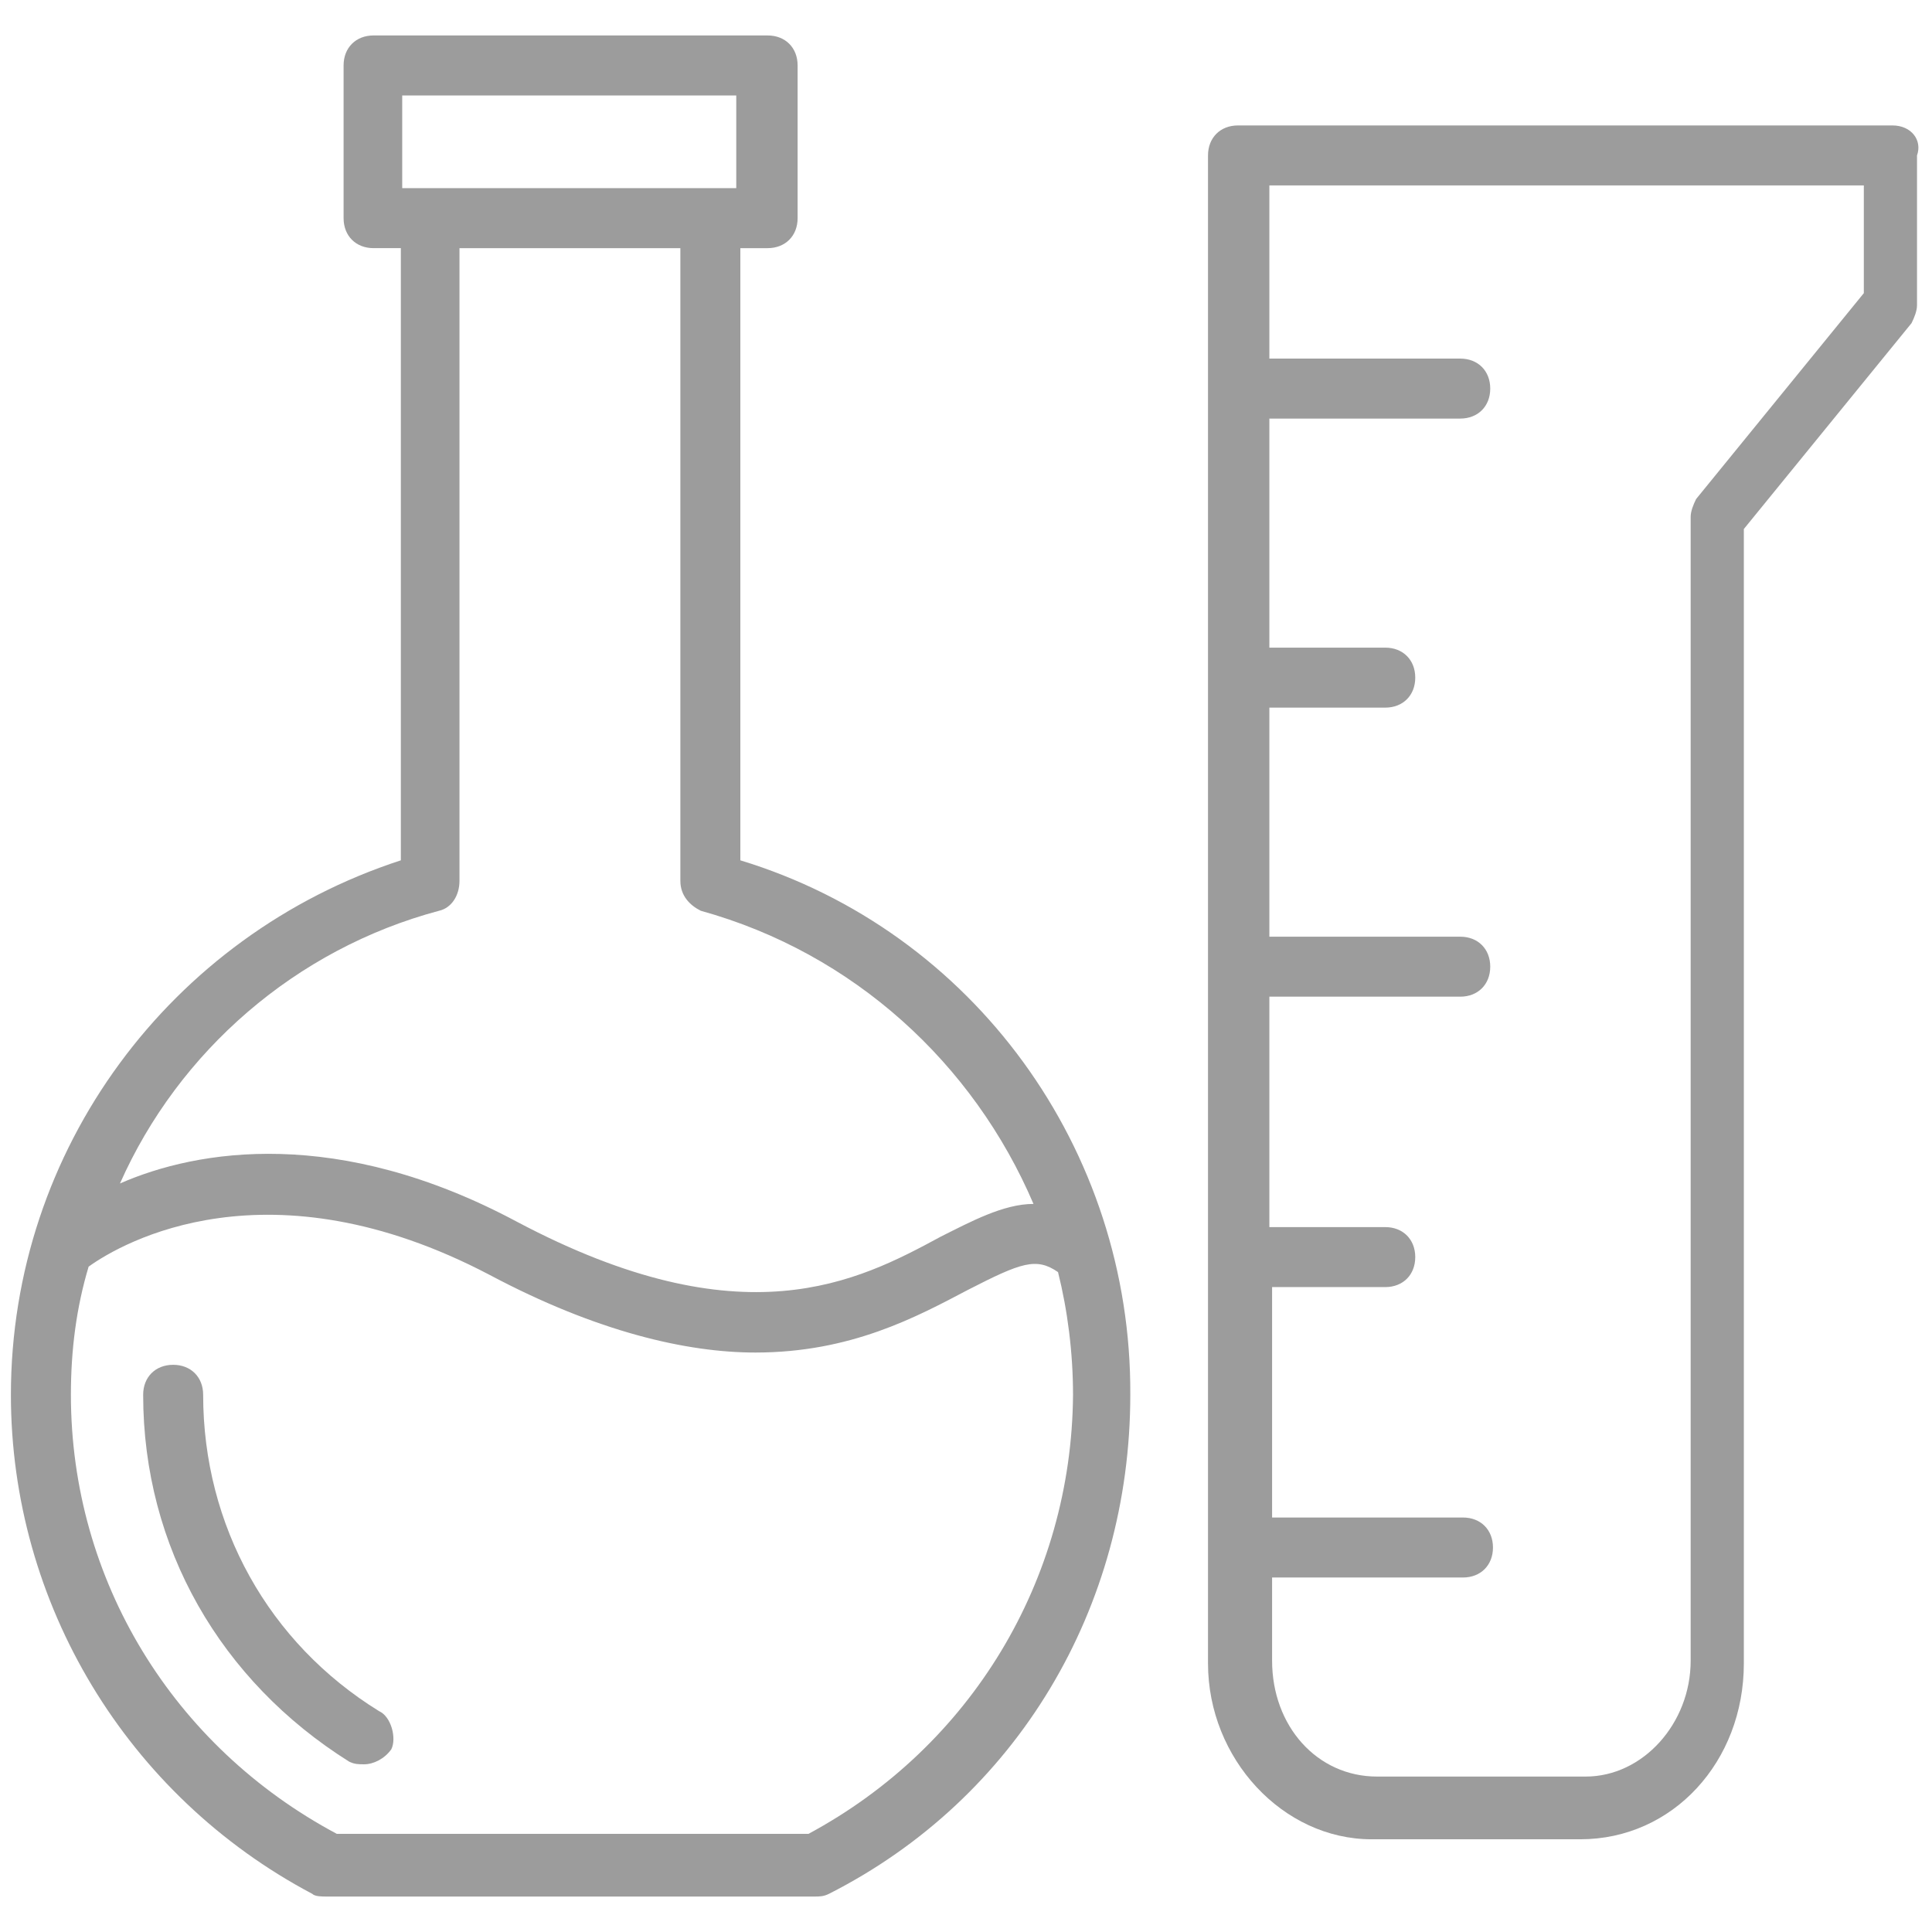
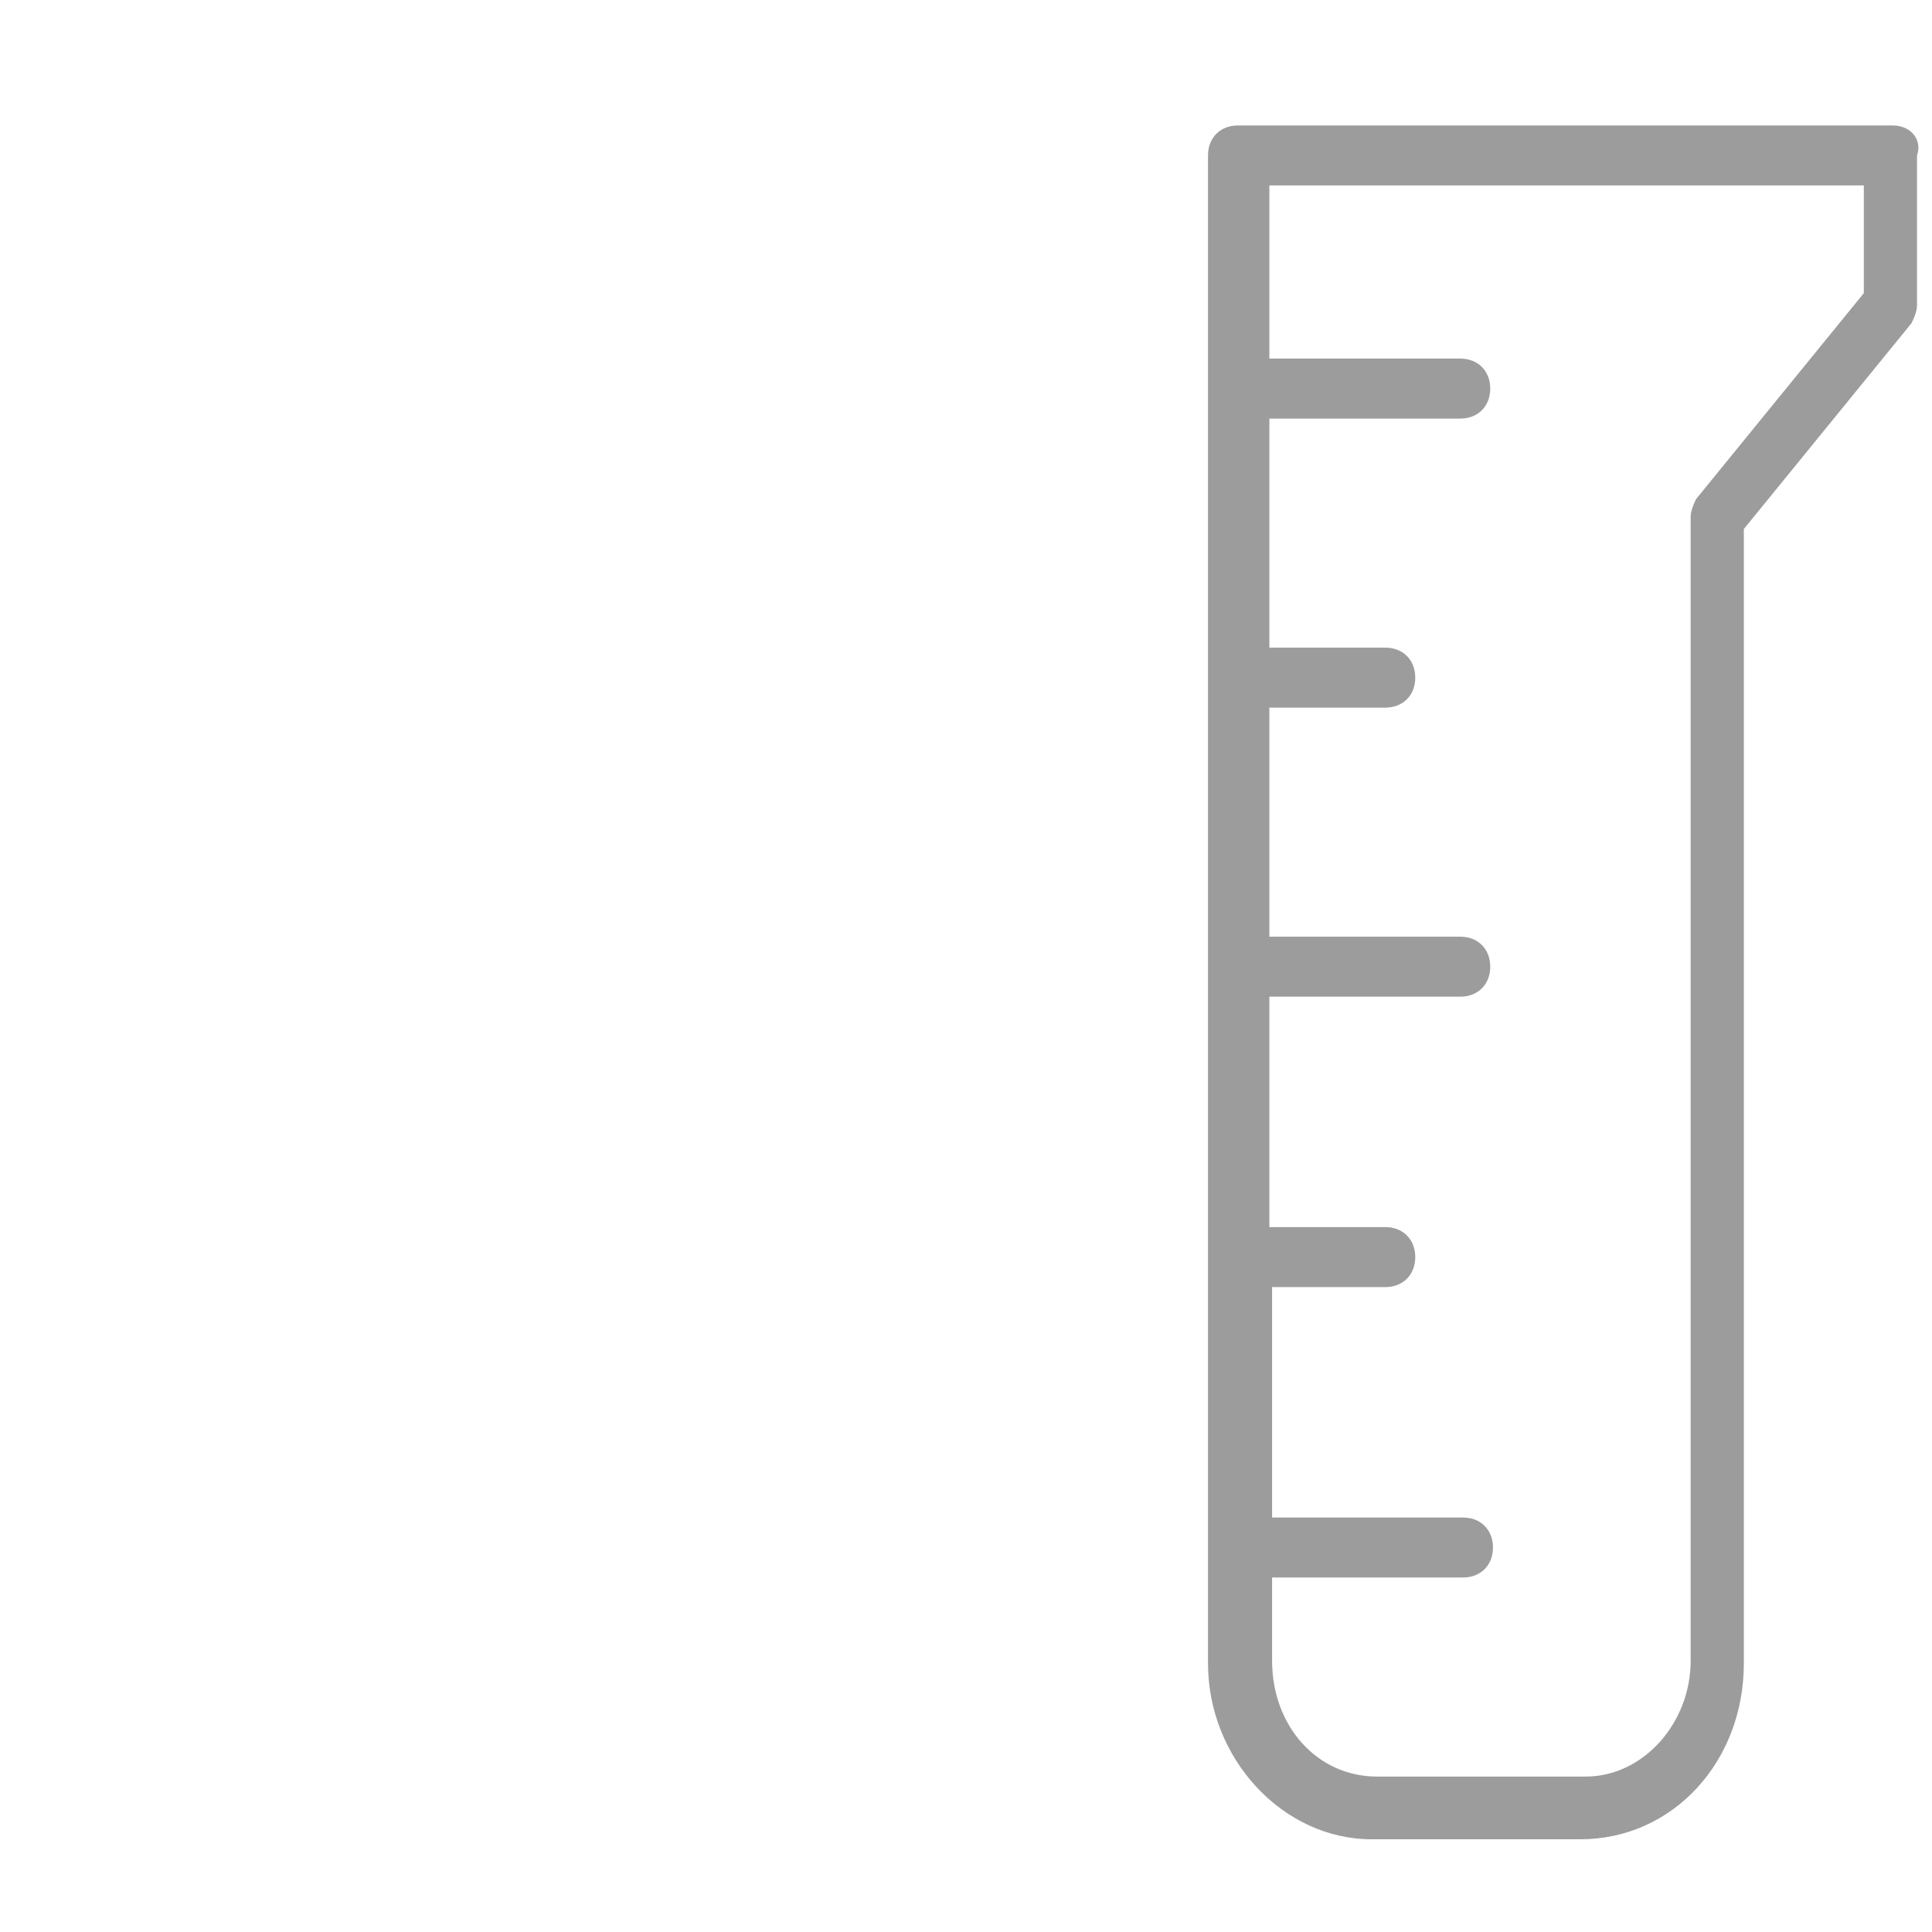
<svg xmlns="http://www.w3.org/2000/svg" version="1.1" id="Layer_1" x="0px" y="0px" viewBox="0 0 141.7 141.7" style="enable-background:new 0 0 141.7 141.7;" xml:space="preserve">
  <style type="text/css">
	.st0{fill:#9C9C9C;}
</style>
  <g>
    <path class="st0" d="M138.8,9.2h-48c-1.3,0-2.2,0.9-2.2,2.2V122c0,7,5.5,12.9,12,12.9h15.3c6.8,0,12-5.7,12-12.9V38.8l12.3-15.1   c0.2-0.4,0.4-0.9,0.4-1.3v-11C141,10.3,140.2,9.2,138.8,9.2z M136.7,21.5l-12.3,15.1c-0.2,0.4-0.4,0.9-0.4,1.3v83.9   c0,4.6-3.5,8.5-7.7,8.5H101c-4.4,0-7.7-3.7-7.7-8.5v-6.1h14c1.3,0,2.2-0.9,2.2-2.2c0-1.3-0.9-2.2-2.2-2.2h-14V94.4h8.3   c1.3,0,2.2-0.9,2.2-2.2c0-1.3-0.9-2.2-2.2-2.2h-8.5V73.1h14c1.3,0,2.2-0.9,2.2-2.2c0-1.3-0.9-2.2-2.2-2.2h-14V51.9h8.5   c1.3,0,2.2-0.9,2.2-2.2c0-1.3-0.9-2.2-2.2-2.2h-8.5V30.7h14c1.3,0,2.2-0.9,2.2-2.2s-0.9-2.2-2.2-2.2h-14V13.6h43.6V21.5z" />
-     <path class="st0" d="M54.3,63.1V18.2h2c1.3,0,2.2-0.9,2.2-2.2V4.8c0-1.3-0.9-2.2-2.2-2.2H27.4c-1.3,0-2.2,0.9-2.2,2.2V16   c0,1.3,0.9,2.2,2.2,2.2h2v44.9C12.5,68.6,0.8,84.3,0.8,102.3c0,15.3,8.5,29.4,22.1,36.6c0.2,0.2,0.7,0.2,1.1,0.2h35.7   c0.4,0,0.7,0,1.1-0.2c13.8-7,22.1-21,22.1-36.6C83,84.3,71.4,68.3,54.3,63.1z M29.5,7h24.5v6.8H29.5V7z M32.2,66.8   c0.9-0.2,1.5-1.1,1.5-2.2V18.2h16.2v46.4c0,1.1,0.7,1.8,1.5,2.2C62.6,69.9,71.4,78,75.8,88.3c-2.2,0-4.6,1.3-6.8,2.4   c-6.1,3.3-14.5,7.7-31.1-1.1c-13.1-7-23.4-5.3-29.1-2.8C13.1,77.1,21.7,69.6,32.2,66.8z M59.3,134.5H24.7   c-12-6.4-19.5-18.6-19.5-32.2c0-3.3,0.4-6.4,1.3-9.4C9,91.1,19.7,85,35.9,93.5c7.9,4.2,14.5,5.7,19.5,5.7c7,0,11.8-2.6,15.6-4.6   c3.9-2,5-2.4,6.6-1.3c0.7,2.8,1.1,5.9,1.1,9C78.6,115.9,71.2,128.1,59.3,134.5z" />
-     <path class="st0" d="M27.8,125.5c-8.1-5-12.9-13.6-12.9-23.2c0-1.3-0.9-2.2-2.2-2.2s-2.2,0.9-2.2,2.2c0,11.2,5.7,21,15.1,26.9   c0.4,0.2,0.7,0.2,1.1,0.2c0.7,0,1.5-0.4,2-1.1C29.1,127.5,28.7,125.9,27.8,125.5z" />
  </g>
</svg>